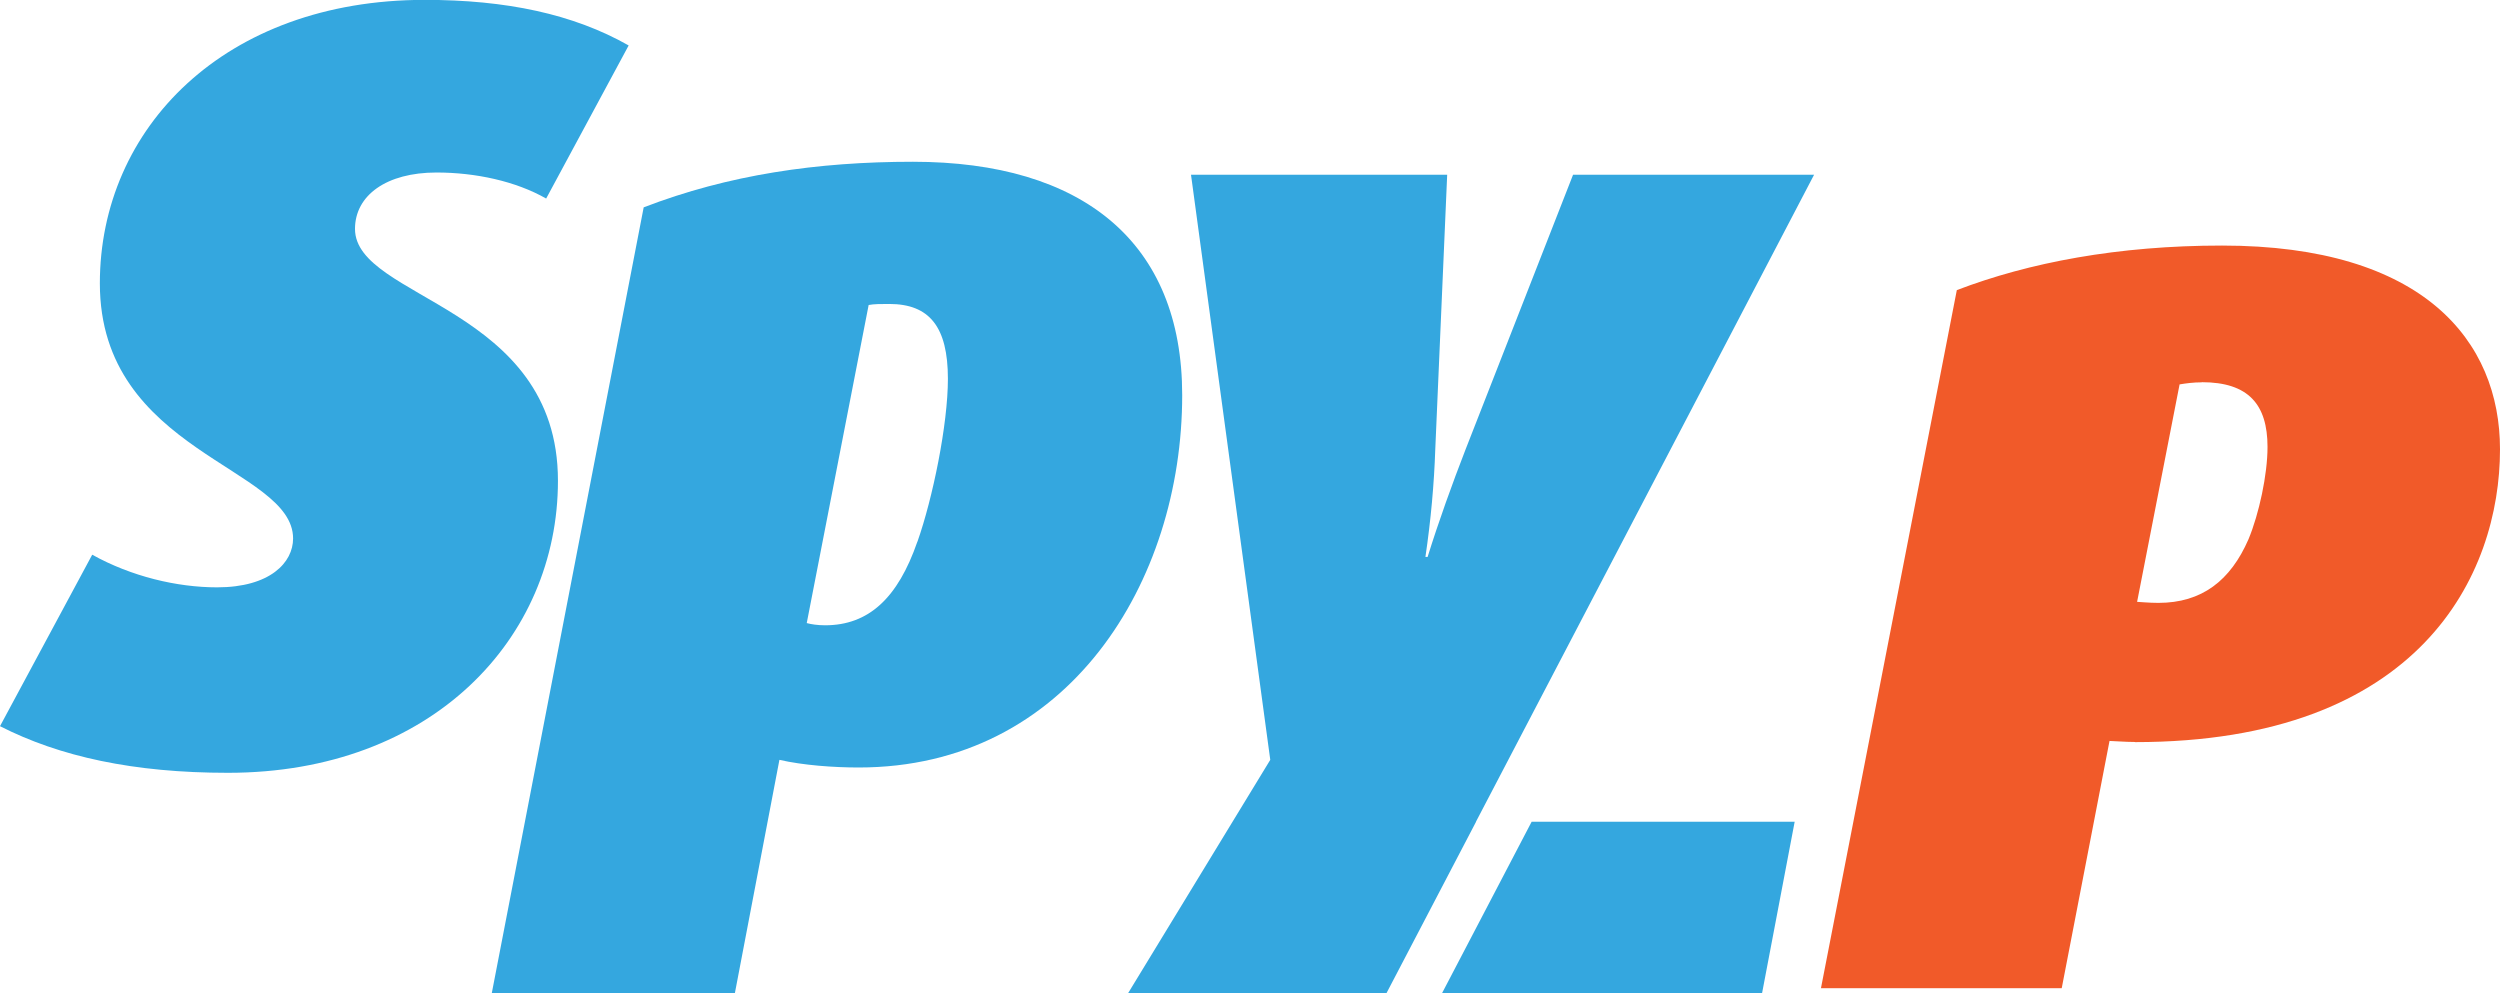
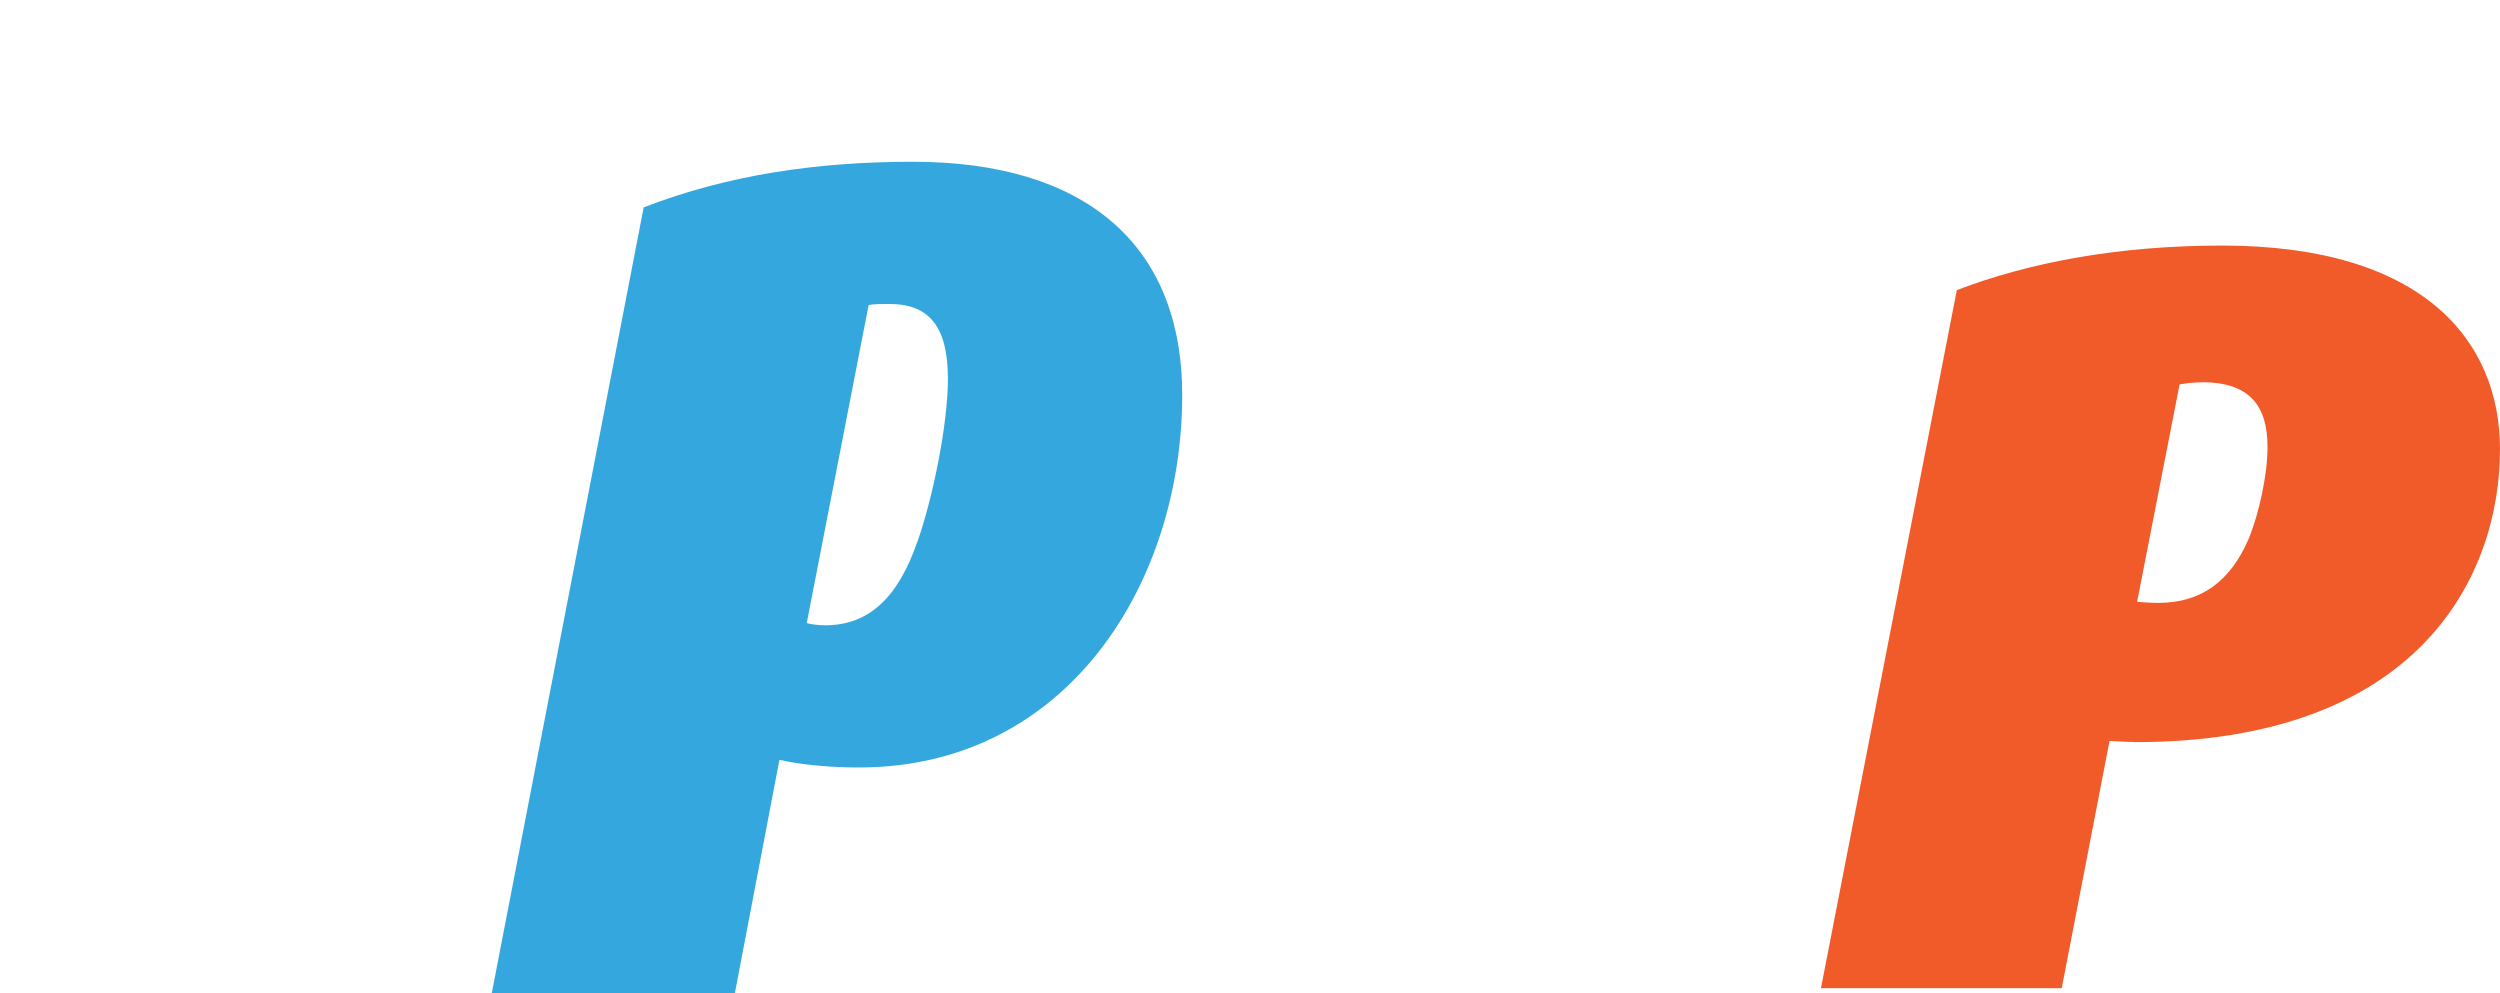
<svg xmlns="http://www.w3.org/2000/svg" id="Layer_2" data-name="Layer 2" viewBox="0 0 193.03 76.7">
  <defs>
    <style>      .cls-1 {        fill: #f15a29;      }      .cls-2 {        fill: #34a7df;      }    </style>
  </defs>
  <g id="Camada_1" data-name="Camada 1">
    <g>
      <path class="cls-1" d="M164.85,57.29c-.74,0-1.72-.08-1.97-.08l-3.69,19.09h-18.59l10.49-53.9c5.57-2.13,12.45-3.44,20.48-3.44,15.56,0,21.46,7.37,21.46,15.73,0,9.67-6.14,22.61-28.18,22.61ZM170.01,29.52c-.66,0-1.23.08-1.72.16l-3.28,16.79c.16,0,.9.08,1.64.08,3.36,0,5.57-1.72,6.96-4.91.82-1.97,1.47-5,1.47-7.13,0-3.28-1.47-5-5.08-5Z" />
-       <polygon class="cls-2" points="136.05 76.7 138.57 63.45 118.26 63.45 111.34 76.69 111.24 76.69 111.24 76.7 136.05 76.7" />
-       <path class="cls-2" d="M27.41,17.68c0-2.6,2.43-4.36,6.29-4.36,3.02,0,6.12.67,8.47,2.01l6.37-11.82c-4.28-2.43-9.47-3.52-15.76-3.52C17.35,0,7.71,9.89,7.71,21.88c0,13.08,14.92,14.17,14.92,19.7,0,1.84-1.76,3.77-5.87,3.77-3.1,0-6.62-.84-9.64-2.52L0,56.07c4.61,2.35,10.31,3.6,17.6,3.6,15.76,0,25.48-10.39,25.48-22.55,0-13.5-15.67-14-15.67-19.45Z" />
      <path class="cls-2" d="M70.49,12.49c-7.38,0-14.25,1-20.79,3.52l-11.73,60.68h18.77l3.44-18.02c1.84.42,4.19.59,6.12.59,16.18,0,24.98-14.33,24.98-28.75,0-11.82-7.71-18.02-20.79-18.02ZM70.83,41.83c-1.51,4.36-3.77,6.45-7.12,6.45-.59,0-1.09-.08-1.42-.17l4.78-24.56c.42-.08.92-.08,1.59-.08,3.1,0,4.53,1.76,4.53,5.78,0,3.52-1.17,9.22-2.35,12.57Z" />
-       <path class="cls-2" d="M113.96,63.45l26.11-49.96h-18.61l-8.3,21.21c-1.01,2.6-2.1,5.62-2.93,8.3h-.17c.42-2.85.67-5.62.76-8.3l.92-21.21h-19.78l6.12,45.18-10.98,18.02h19.95l6.92-13.24Z" />
    </g>
  </g>
</svg>